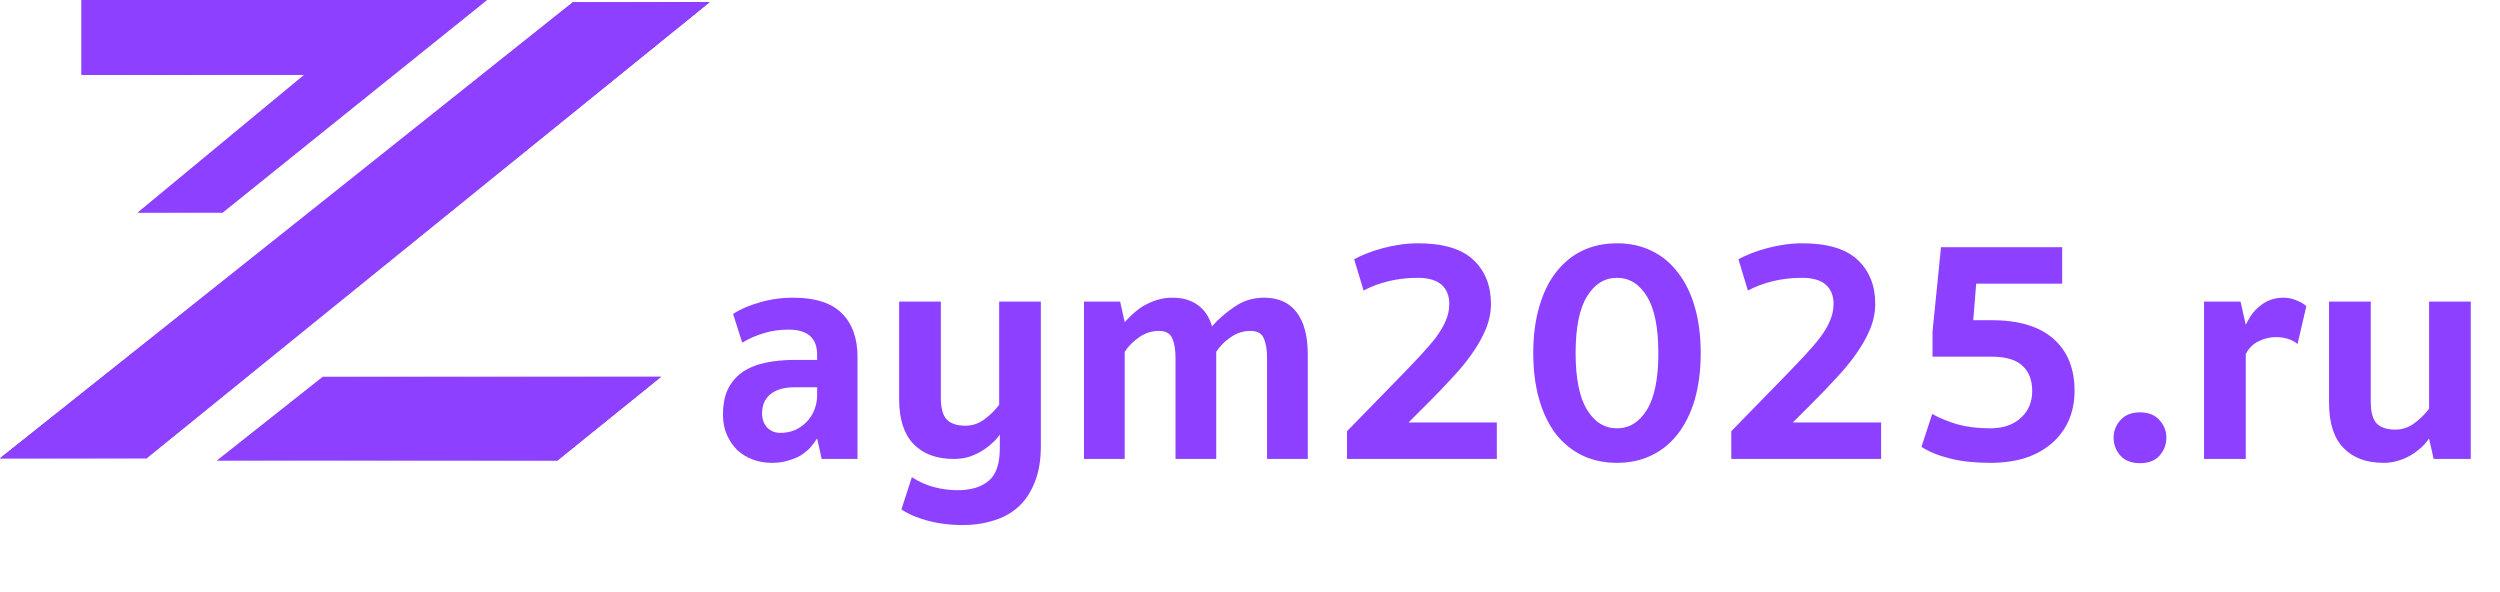
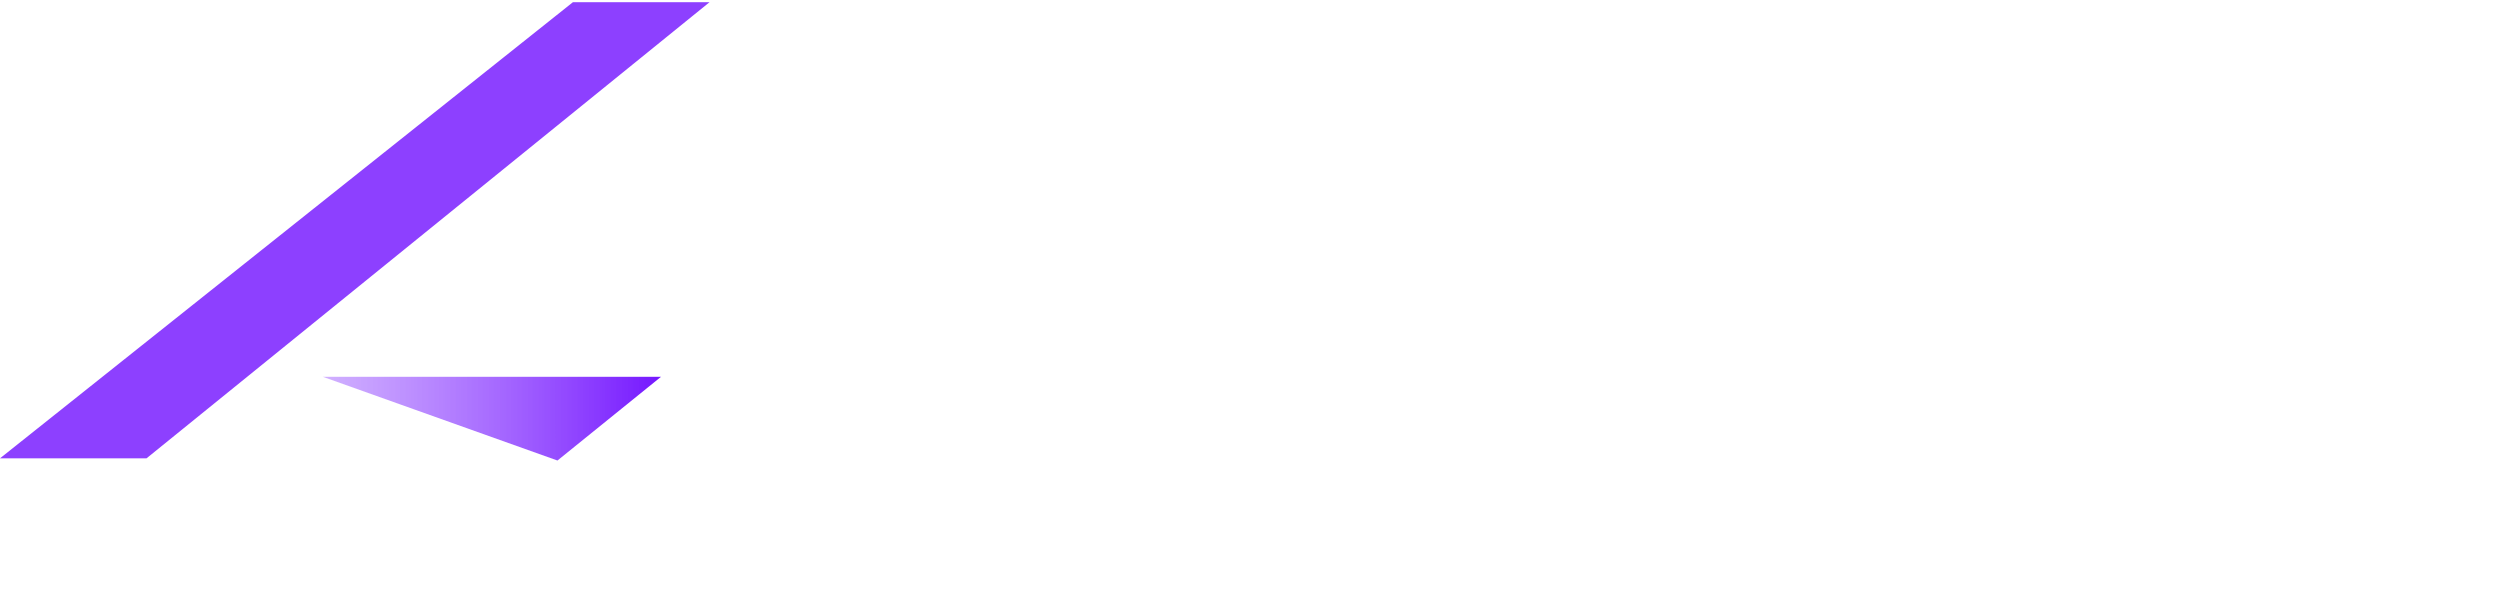
<svg xmlns="http://www.w3.org/2000/svg" width="207" height="49" viewBox="0 0 207 49" fill="none">
-   <path d="M54.732 31.198L46.157 38.131H17.969L26.727 31.198H54.732Z" fill="url(#paint0_linear_2577_59508)" />
-   <path d="M54.732 31.198L46.157 38.131H17.969L26.727 31.198H54.732Z" fill="#8D40FF" />
-   <path d="M40.322 -0.001L18.429 17.605H11.404L25.179 6.203H6.752V-0.001H40.322Z" fill="url(#paint1_linear_2577_59508)" />
-   <path d="M40.322 -0.001L18.429 17.605H11.404L25.179 6.203H6.752V-0.001H40.322Z" fill="#8D40FF" />
-   <path d="M58.748 0.183L12.133 37.949H2.28882e-05L47.436 0.183H58.748Z" fill="url(#paint2_linear_2577_59508)" />
+   <path d="M54.732 31.198L46.157 38.131L26.727 31.198H54.732Z" fill="url(#paint0_linear_2577_59508)" />
  <path d="M58.748 0.183L12.133 37.949H2.28882e-05L47.436 0.183H58.748Z" fill="#8D40FF" />
-   <path d="M67.658 32.066H65.797C64.934 32.066 64.269 32.255 63.801 32.633C63.334 33.01 63.1 33.541 63.1 34.224C63.1 34.709 63.244 35.105 63.531 35.411C63.819 35.698 64.179 35.842 64.61 35.842C65.06 35.842 65.473 35.761 65.851 35.599C66.228 35.42 66.552 35.186 66.822 34.898C67.092 34.611 67.298 34.278 67.442 33.9C67.586 33.523 67.658 33.127 67.658 32.714V32.066ZM59.863 34.332C59.863 33.505 59.998 32.803 60.268 32.228C60.555 31.653 60.951 31.185 61.454 30.826C61.976 30.466 62.605 30.205 63.343 30.043C64.08 29.881 64.907 29.8 65.824 29.8H67.658V29.369C67.658 27.984 66.867 27.292 65.284 27.292C64.547 27.292 63.864 27.391 63.235 27.589C62.623 27.769 62.03 28.029 61.454 28.371L60.699 25.997C61.257 25.62 61.976 25.305 62.857 25.053C63.738 24.784 64.682 24.649 65.689 24.649C67.505 24.649 68.845 25.081 69.708 25.944C70.571 26.807 71.002 28.011 71.002 29.558V38H68.036L67.658 36.301C67.496 36.553 67.307 36.804 67.092 37.056C66.876 37.29 66.615 37.505 66.309 37.703C66.004 37.883 65.653 38.027 65.257 38.135C64.862 38.261 64.412 38.324 63.909 38.324C63.352 38.324 62.83 38.234 62.344 38.054C61.859 37.874 61.428 37.613 61.05 37.272C60.69 36.912 60.403 36.49 60.187 36.004C59.971 35.519 59.863 34.961 59.863 34.332ZM82.784 35.977C82.622 36.229 82.406 36.472 82.136 36.705C81.885 36.939 81.597 37.155 81.273 37.353C80.949 37.55 80.59 37.712 80.194 37.838C79.817 37.946 79.412 38 78.981 38C77.542 38 76.427 37.586 75.636 36.759C74.845 35.932 74.449 34.7 74.449 33.064V24.973H77.902V32.956C77.902 33.783 78.063 34.377 78.387 34.736C78.729 35.078 79.241 35.249 79.924 35.249C80.5 35.249 81.021 35.078 81.489 34.736C81.956 34.395 82.37 33.99 82.73 33.523V24.973H86.182V36.948C86.182 38.117 86.011 39.115 85.669 39.942C85.346 40.769 84.896 41.443 84.321 41.965C83.746 42.486 83.062 42.864 82.271 43.098C81.48 43.349 80.626 43.475 79.709 43.475C78.684 43.475 77.731 43.358 76.85 43.125C75.969 42.891 75.231 42.576 74.638 42.181L75.501 39.51C76.112 39.906 76.742 40.185 77.389 40.347C78.037 40.508 78.666 40.589 79.277 40.589C80.392 40.589 81.255 40.329 81.867 39.807C82.478 39.304 82.784 38.405 82.784 37.11V35.977ZM93.125 38H89.754V24.973H92.748L93.125 26.672C93.323 26.456 93.548 26.231 93.8 25.997C94.069 25.746 94.366 25.521 94.69 25.323C95.031 25.125 95.4 24.964 95.796 24.838C96.191 24.712 96.623 24.649 97.09 24.649C97.935 24.649 98.637 24.856 99.194 25.269C99.751 25.683 100.138 26.267 100.354 27.022C100.875 26.429 101.496 25.89 102.215 25.404C102.934 24.901 103.752 24.649 104.669 24.649C105.856 24.649 106.755 25.053 107.367 25.863C107.978 26.672 108.284 27.832 108.284 29.342V38H104.912V29.639C104.912 28.955 104.822 28.416 104.642 28.02C104.481 27.607 104.112 27.4 103.537 27.4C102.943 27.4 102.404 27.571 101.918 27.913C101.433 28.236 101.028 28.641 100.704 29.126V29.342V38H97.333V29.639C97.333 28.955 97.243 28.416 97.063 28.02C96.901 27.607 96.533 27.4 95.957 27.4C95.364 27.4 94.825 27.571 94.339 27.913C93.854 28.236 93.449 28.641 93.125 29.126V38ZM117.383 23.004C116.556 23.004 115.765 23.093 115.01 23.273C114.255 23.453 113.553 23.714 112.906 24.055L112.124 21.466C112.412 21.304 112.762 21.143 113.176 20.981C113.589 20.819 114.03 20.675 114.497 20.549C114.965 20.423 115.441 20.324 115.927 20.253C116.43 20.181 116.925 20.145 117.41 20.145C119.496 20.145 121.025 20.603 121.996 21.52C122.967 22.437 123.452 23.651 123.452 25.161C123.452 25.863 123.308 26.564 123.021 27.265C122.733 27.948 122.346 28.632 121.861 29.315C121.393 29.98 120.845 30.646 120.215 31.311C119.604 31.976 118.975 32.633 118.327 33.28L116.628 34.979H123.938V38H111.531V35.707L115.819 31.311C116.484 30.628 117.069 30.016 117.572 29.477C118.094 28.919 118.534 28.407 118.894 27.939C119.253 27.454 119.523 26.995 119.703 26.564C119.901 26.114 120 25.647 120 25.161C120 24.478 119.784 23.948 119.352 23.57C118.921 23.192 118.264 23.004 117.383 23.004ZM133.886 20.145C134.947 20.145 135.9 20.351 136.745 20.765C137.608 21.178 138.336 21.781 138.93 22.572C139.541 23.345 140.009 24.298 140.332 25.431C140.656 26.546 140.818 27.814 140.818 29.234C140.818 30.655 140.656 31.931 140.332 33.064C140.009 34.179 139.541 35.132 138.93 35.923C138.336 36.696 137.608 37.29 136.745 37.703C135.9 38.117 134.947 38.324 133.886 38.324C132.825 38.324 131.863 38.117 131 37.703C130.155 37.29 129.427 36.696 128.815 35.923C128.222 35.132 127.763 34.179 127.44 33.064C127.116 31.931 126.954 30.655 126.954 29.234C126.954 27.814 127.116 26.546 127.44 25.431C127.763 24.298 128.222 23.345 128.815 22.572C129.427 21.781 130.155 21.178 131 20.765C131.863 20.351 132.825 20.145 133.886 20.145ZM133.886 35.465C134.911 35.465 135.738 34.952 136.367 33.927C136.997 32.902 137.311 31.338 137.311 29.234C137.311 27.13 136.997 25.566 136.367 24.541C135.738 23.516 134.911 23.004 133.886 23.004C132.861 23.004 132.034 23.516 131.405 24.541C130.775 25.566 130.461 27.13 130.461 29.234C130.461 31.338 130.775 32.902 131.405 33.927C132.034 34.952 132.861 35.465 133.886 35.465ZM149.202 23.004C148.375 23.004 147.584 23.093 146.828 23.273C146.073 23.453 145.372 23.714 144.724 24.055L143.942 21.466C144.23 21.304 144.581 21.143 144.994 20.981C145.408 20.819 145.848 20.675 146.316 20.549C146.783 20.423 147.26 20.324 147.745 20.253C148.249 20.181 148.743 20.145 149.229 20.145C151.315 20.145 152.843 20.603 153.814 21.52C154.785 22.437 155.271 23.651 155.271 25.161C155.271 25.863 155.127 26.564 154.839 27.265C154.551 27.948 154.165 28.632 153.679 29.315C153.212 29.98 152.663 30.646 152.034 31.311C151.423 31.976 150.793 32.633 150.146 33.28L148.447 34.979H155.756V38H143.349V35.707L147.637 31.311C148.303 30.628 148.887 30.016 149.391 29.477C149.912 28.919 150.353 28.407 150.712 27.939C151.072 27.454 151.342 26.995 151.521 26.564C151.719 26.114 151.818 25.647 151.818 25.161C151.818 24.478 151.602 23.948 151.171 23.57C150.739 23.192 150.083 23.004 149.202 23.004ZM164.76 35.465C165.354 35.465 165.866 35.384 166.298 35.222C166.729 35.06 167.089 34.835 167.377 34.548C167.682 34.26 167.907 33.936 168.051 33.577C168.195 33.199 168.267 32.803 168.267 32.39C168.267 31.473 167.997 30.771 167.458 30.286C166.936 29.783 166.073 29.531 164.868 29.531H160.013V27.454L160.715 20.468H170.748V23.489H163.628L163.385 26.51H164.895C167.143 26.51 168.851 27.022 170.02 28.047C171.189 29.072 171.773 30.511 171.773 32.363C171.773 33.262 171.611 34.08 171.288 34.817C170.964 35.554 170.496 36.184 169.885 36.705C169.292 37.227 168.563 37.631 167.7 37.919C166.837 38.189 165.866 38.324 164.787 38.324C163.547 38.324 162.45 38.207 161.497 37.973C160.544 37.739 159.744 37.416 159.096 37.002L159.986 34.278C160.598 34.62 161.299 34.907 162.09 35.141C162.899 35.357 163.789 35.465 164.76 35.465ZM175.006 36.247C175.006 35.689 175.194 35.204 175.572 34.79C175.95 34.359 176.489 34.143 177.19 34.143C177.892 34.143 178.431 34.359 178.809 34.79C179.186 35.204 179.375 35.689 179.375 36.247C179.375 36.804 179.186 37.299 178.809 37.73C178.431 38.144 177.892 38.351 177.19 38.351C176.489 38.351 175.95 38.144 175.572 37.73C175.194 37.299 175.006 36.804 175.006 36.247ZM185.949 26.888C186.092 26.6 186.254 26.321 186.434 26.051C186.632 25.782 186.857 25.548 187.108 25.35C187.36 25.134 187.648 24.964 187.971 24.838C188.295 24.712 188.664 24.649 189.077 24.649C189.455 24.649 189.806 24.721 190.129 24.865C190.471 24.991 190.75 25.152 190.965 25.35L190.237 28.479C189.77 28.101 189.167 27.913 188.43 27.913C187.944 27.913 187.468 28.029 187 28.263C186.551 28.479 186.2 28.83 185.949 29.315V38H182.496V24.973H185.517L185.949 26.888ZM201.127 24.973H204.579V38H201.504L201.127 36.301C200.965 36.553 200.758 36.795 200.506 37.029C200.255 37.263 199.967 37.478 199.643 37.676C199.32 37.874 198.969 38.027 198.591 38.135C198.214 38.261 197.809 38.324 197.378 38.324C195.939 38.324 194.824 37.91 194.033 37.083C193.242 36.256 192.846 35.024 192.846 33.388V24.973H196.299V33.28C196.299 34.107 196.461 34.7 196.784 35.06C197.126 35.402 197.638 35.572 198.322 35.572C198.897 35.572 199.419 35.402 199.886 35.06C200.354 34.718 200.767 34.314 201.127 33.846V24.973Z" fill="#8D40FF" />
  <defs>
    <linearGradient id="paint0_linear_2577_59508" x1="58.748" y1="19.066" x2="2.28882e-05" y2="19.066" gradientUnits="userSpaceOnUse">
      <stop offset="0.01" stop-color="#6700FF" />
      <stop offset="0.56" stop-color="#C298FF" stop-opacity="0.724" />
      <stop offset="1" stop-color="#6700FF" />
    </linearGradient>
    <linearGradient id="paint1_linear_2577_59508" x1="58.748" y1="19.066" x2="2.28882e-05" y2="19.066" gradientUnits="userSpaceOnUse">
      <stop offset="0.01" stop-color="#6700FF" />
      <stop offset="0.56" stop-color="#C298FF" stop-opacity="0.724" />
      <stop offset="1" stop-color="#6700FF" />
    </linearGradient>
    <linearGradient id="paint2_linear_2577_59508" x1="58.748" y1="19.066" x2="2.28882e-05" y2="19.066" gradientUnits="userSpaceOnUse">
      <stop offset="0.01" stop-color="#6700FF" />
      <stop offset="0.56" stop-color="#C298FF" stop-opacity="0.724" />
      <stop offset="1" stop-color="#6700FF" />
    </linearGradient>
  </defs>
</svg>